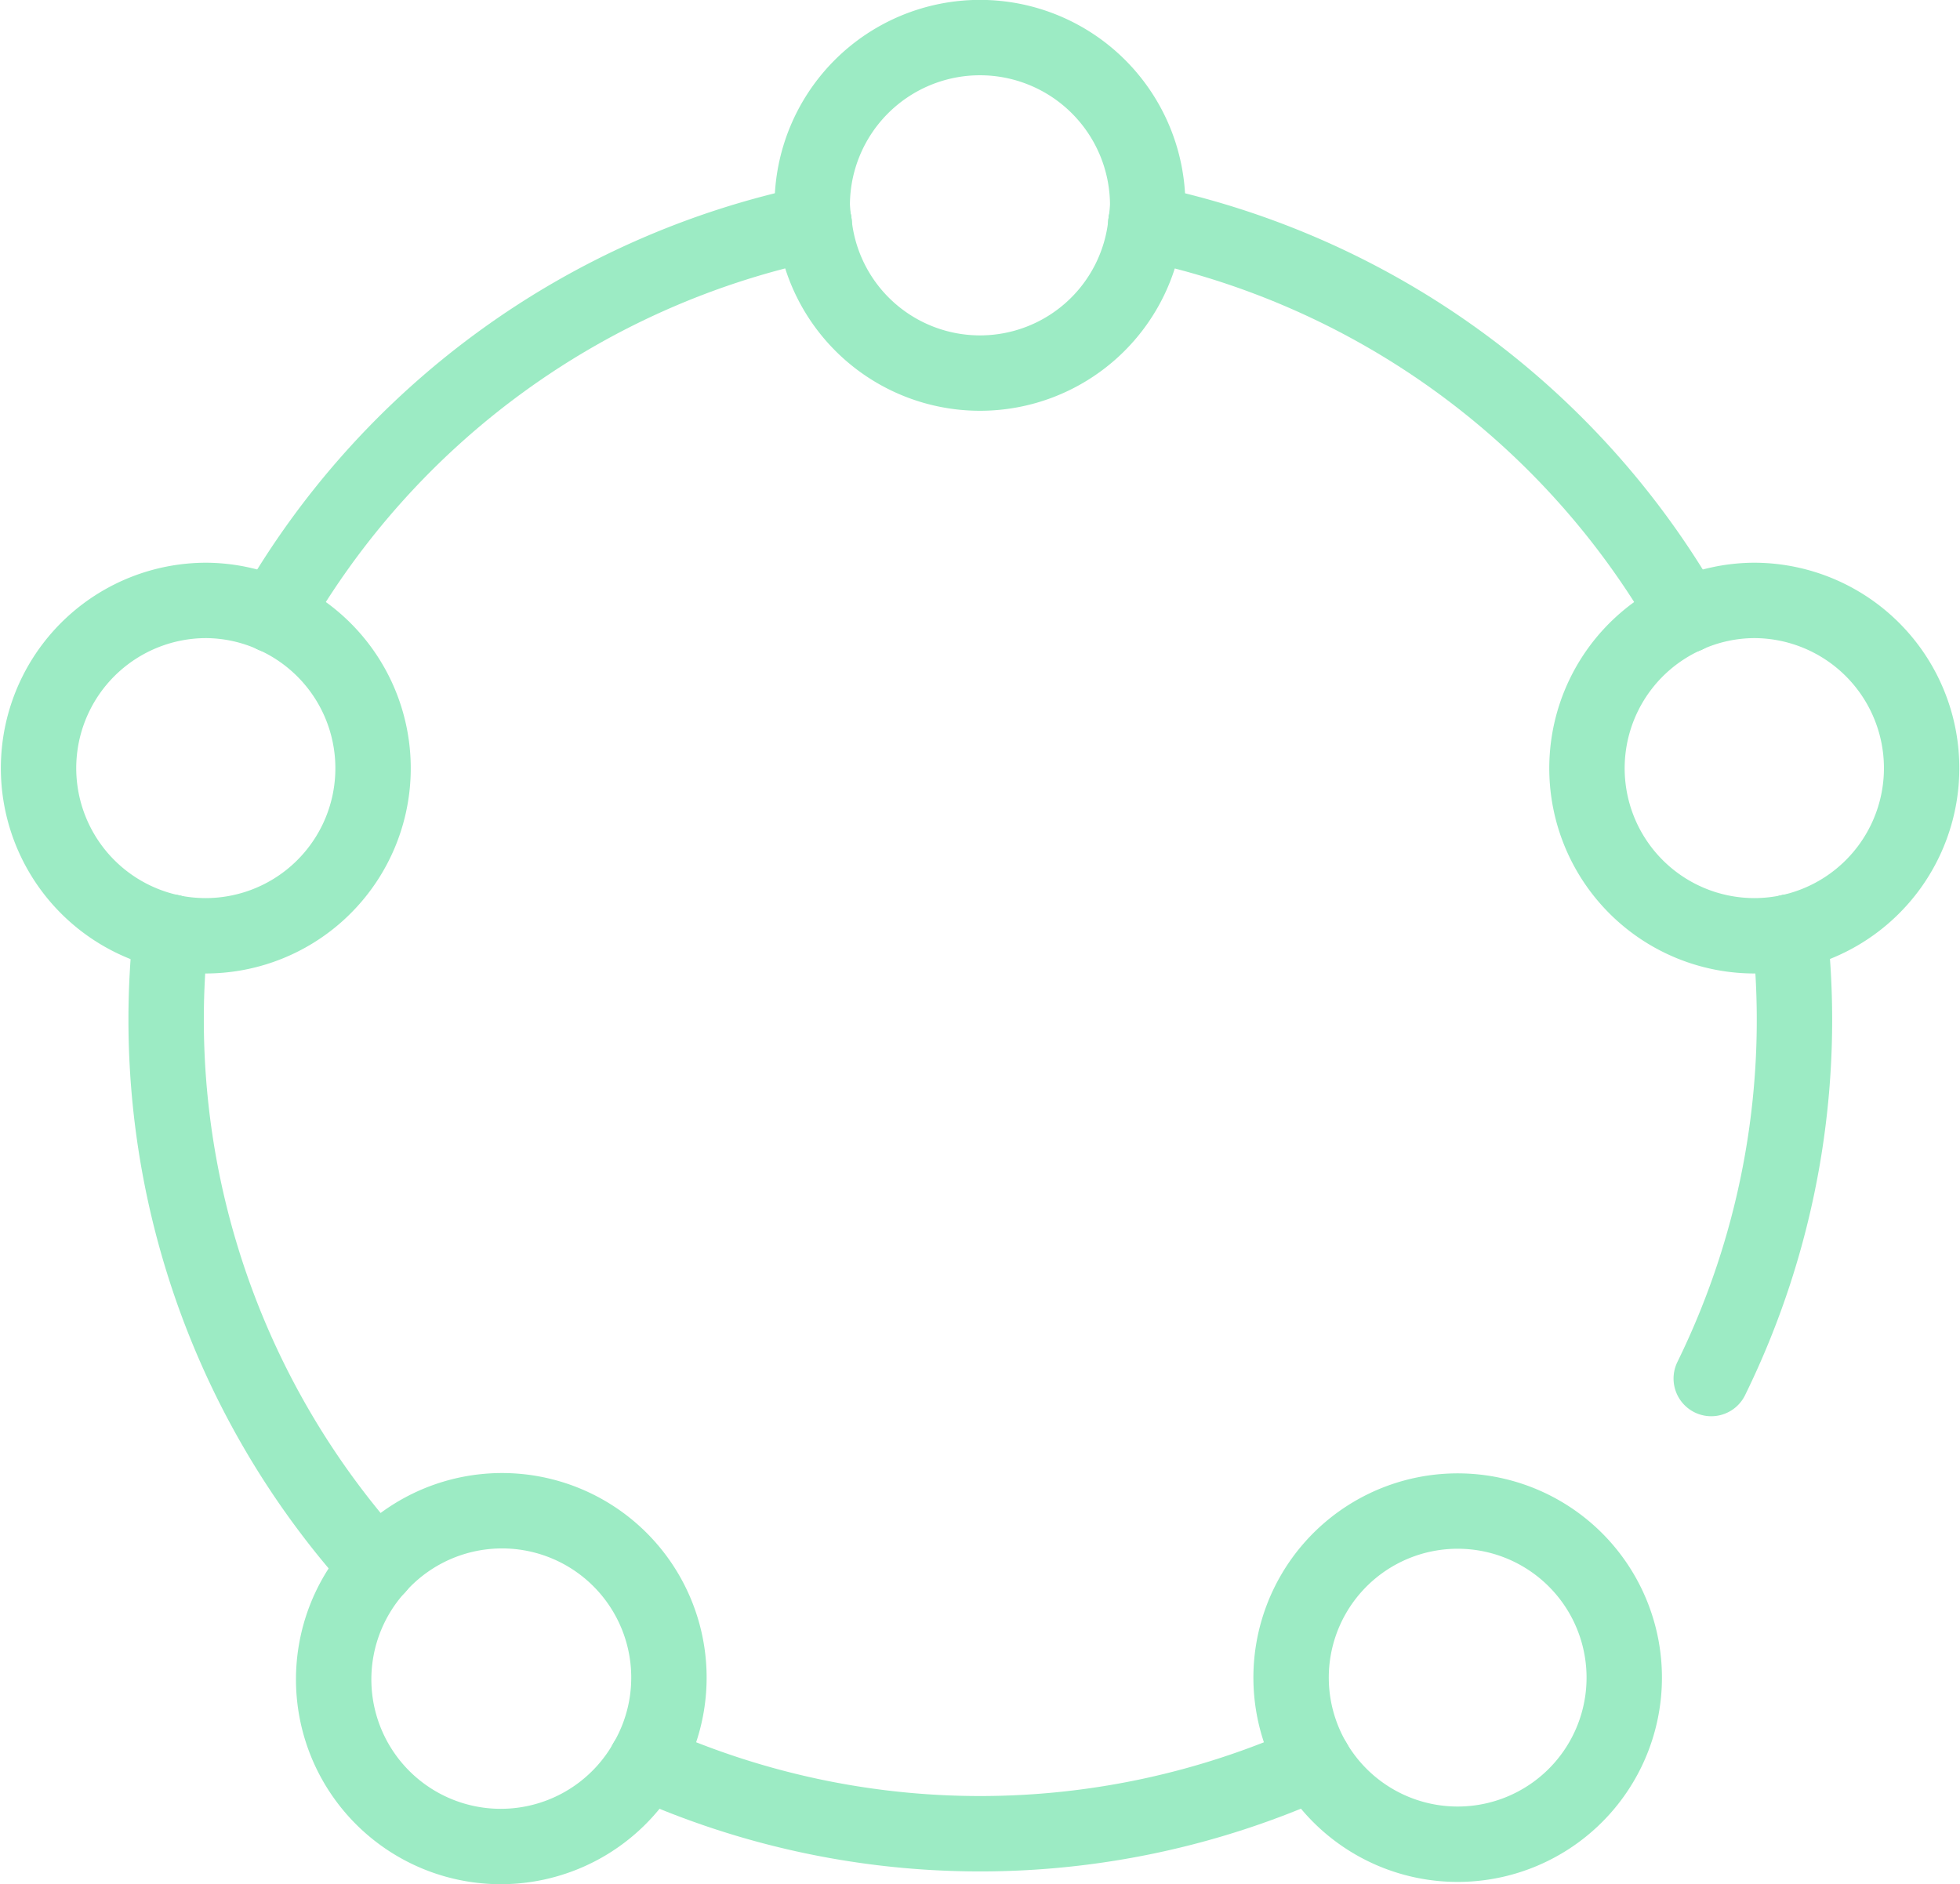
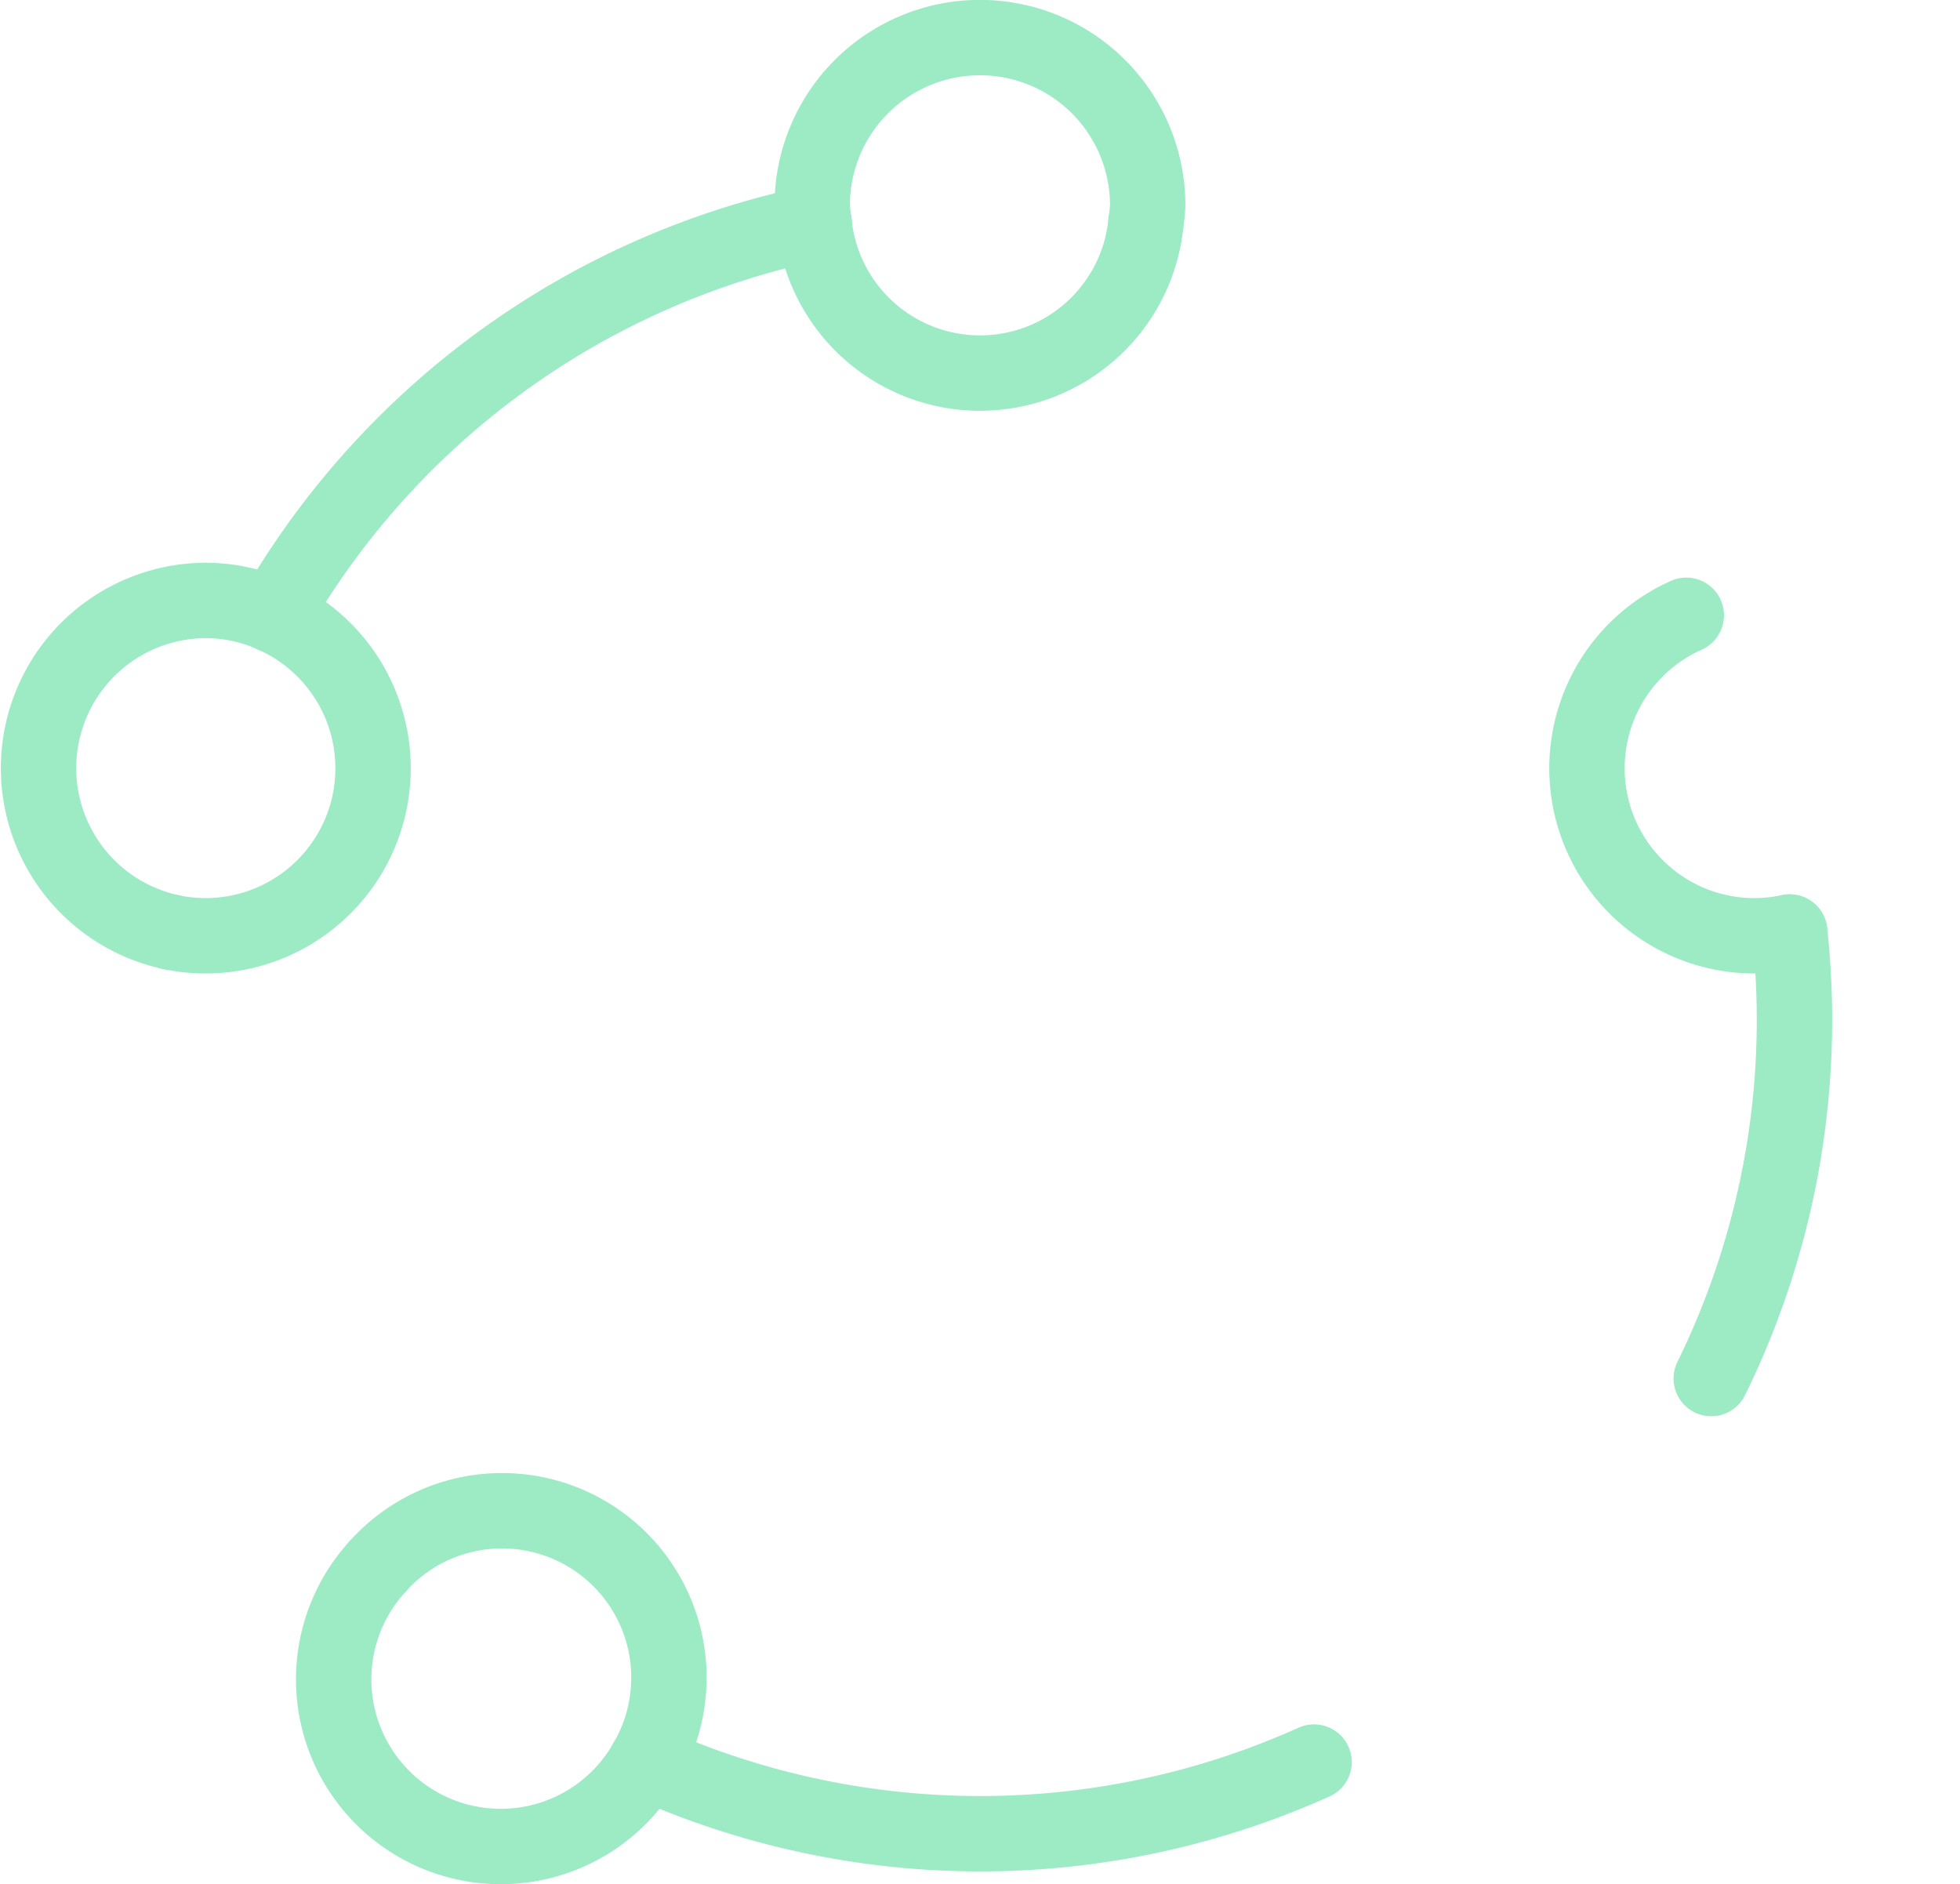
<svg xmlns="http://www.w3.org/2000/svg" width="104" height="99.972" viewBox="0 0 104 99.972">
  <g id="Group_801" data-name="Group 801" transform="translate(-163.948 -2071.569)">
    <path id="Path_794" data-name="Path 794" d="M132.551,12.175a43.2,43.2,0,0,1-4.163,23.692" transform="translate(126.361 2108.847)" fill="none" stroke="#9cebc4" stroke-linecap="round" stroke-miterlimit="10" stroke-width="4" />
    <path id="Path_795" data-name="Path 795" d="M150.009,22.946a43.2,43.2,0,0,1-35.443,0" transform="translate(83.665 2142.118)" fill="none" stroke="#9cebc4" stroke-linecap="round" stroke-miterlimit="10" stroke-width="4" />
    <path id="Path_796" data-name="Path 796" d="M109.734,23.791A43.215,43.215,0,0,1,138.406,2.974" transform="translate(68.739 2080.425)" fill="none" stroke="#9cebc4" stroke-linecap="round" stroke-miterlimit="10" stroke-width="4" />
-     <path id="Path_797" data-name="Path 797" d="M108.589,12.177A43.208,43.208,0,0,0,119.543,45.85" transform="translate(64.425 2108.853)" fill="none" stroke="#9cebc4" stroke-linecap="round" stroke-miterlimit="10" stroke-width="4" />
-     <path id="Path_798" data-name="Path 798" d="M121.052,2.975a43.2,43.2,0,0,1,28.672,20.817" transform="translate(103.7 2080.428)" fill="none" stroke="#9cebc4" stroke-linecap="round" stroke-miterlimit="10" stroke-width="4" />
    <path id="Path_799" data-name="Path 799" d="M134.424,10.4a8.853,8.853,0,0,0,.094-.936,8.9,8.9,0,1,0-17.8,0,8.843,8.843,0,0,0,.094.936" transform="translate(90.328 2072.999)" fill="none" stroke="#9cebc4" stroke-linecap="round" stroke-miterlimit="10" stroke-width="4" />
    <path id="Path_800" data-name="Path 800" d="M134.353,2.975a8.848,8.848,0,0,1-17.607,0" transform="translate(90.399 2080.428)" fill="none" stroke="#9cebc4" stroke-linecap="round" stroke-miterlimit="10" stroke-width="4" />
    <path id="Path_801" data-name="Path 801" d="M132.046,8.065a8.888,8.888,0,0,0,3.627,17.006,9,9,0,0,0,1.86-.2" transform="translate(121.378 2096.151)" fill="none" stroke="#9cebc4" stroke-linecap="round" stroke-miterlimit="10" stroke-width="4" />
-     <path id="Path_802" data-name="Path 802" d="M133.551,25.467a8.9,8.9,0,0,0-1.86-17.595,8.8,8.8,0,0,0-3.627.789" transform="translate(125.36 2095.555)" fill="none" stroke="#9cebc4" stroke-linecap="round" stroke-miterlimit="10" stroke-width="4" />
    <path id="Path_803" data-name="Path 803" d="M119.2,8.661a8.8,8.8,0,0,0-3.627-.789,8.9,8.9,0,0,0-1.832,17.6" transform="translate(59.277 2095.555)" fill="none" stroke="#9cebc4" stroke-linecap="round" stroke-miterlimit="10" stroke-width="4" />
    <path id="Path_804" data-name="Path 804" d="M108.4,24.879a9.04,9.04,0,0,0,1.832.192,8.888,8.888,0,0,0,3.627-17.006" transform="translate(64.615 2096.151)" fill="none" stroke="#9cebc4" stroke-linecap="round" stroke-miterlimit="10" stroke-width="4" />
    <path id="Path_805" data-name="Path 805" d="M111.078,22.645a8.855,8.855,0,0,1,14.258,10.361" transform="translate(72.89 2132.057)" fill="none" stroke="#9cebc4" stroke-linecap="round" stroke-miterlimit="10" stroke-width="4" />
    <path id="Path_806" data-name="Path 806" d="M112.829,20.412a8.867,8.867,0,1,0,14.258,10.361" transform="translate(71.139 2134.291)" fill="none" stroke="#9cebc4" stroke-linecap="round" stroke-miterlimit="10" stroke-width="4" />
-     <path id="Path_807" data-name="Path 807" d="M124.155,33.007a8.839,8.839,0,1,0-1.219-4.42,8.856,8.856,0,0,0,1.219,4.42" transform="translate(109.519 2132.057)" fill="none" stroke="#9cebc4" stroke-linecap="round" stroke-miterlimit="10" stroke-width="4" />
  </g>
</svg>